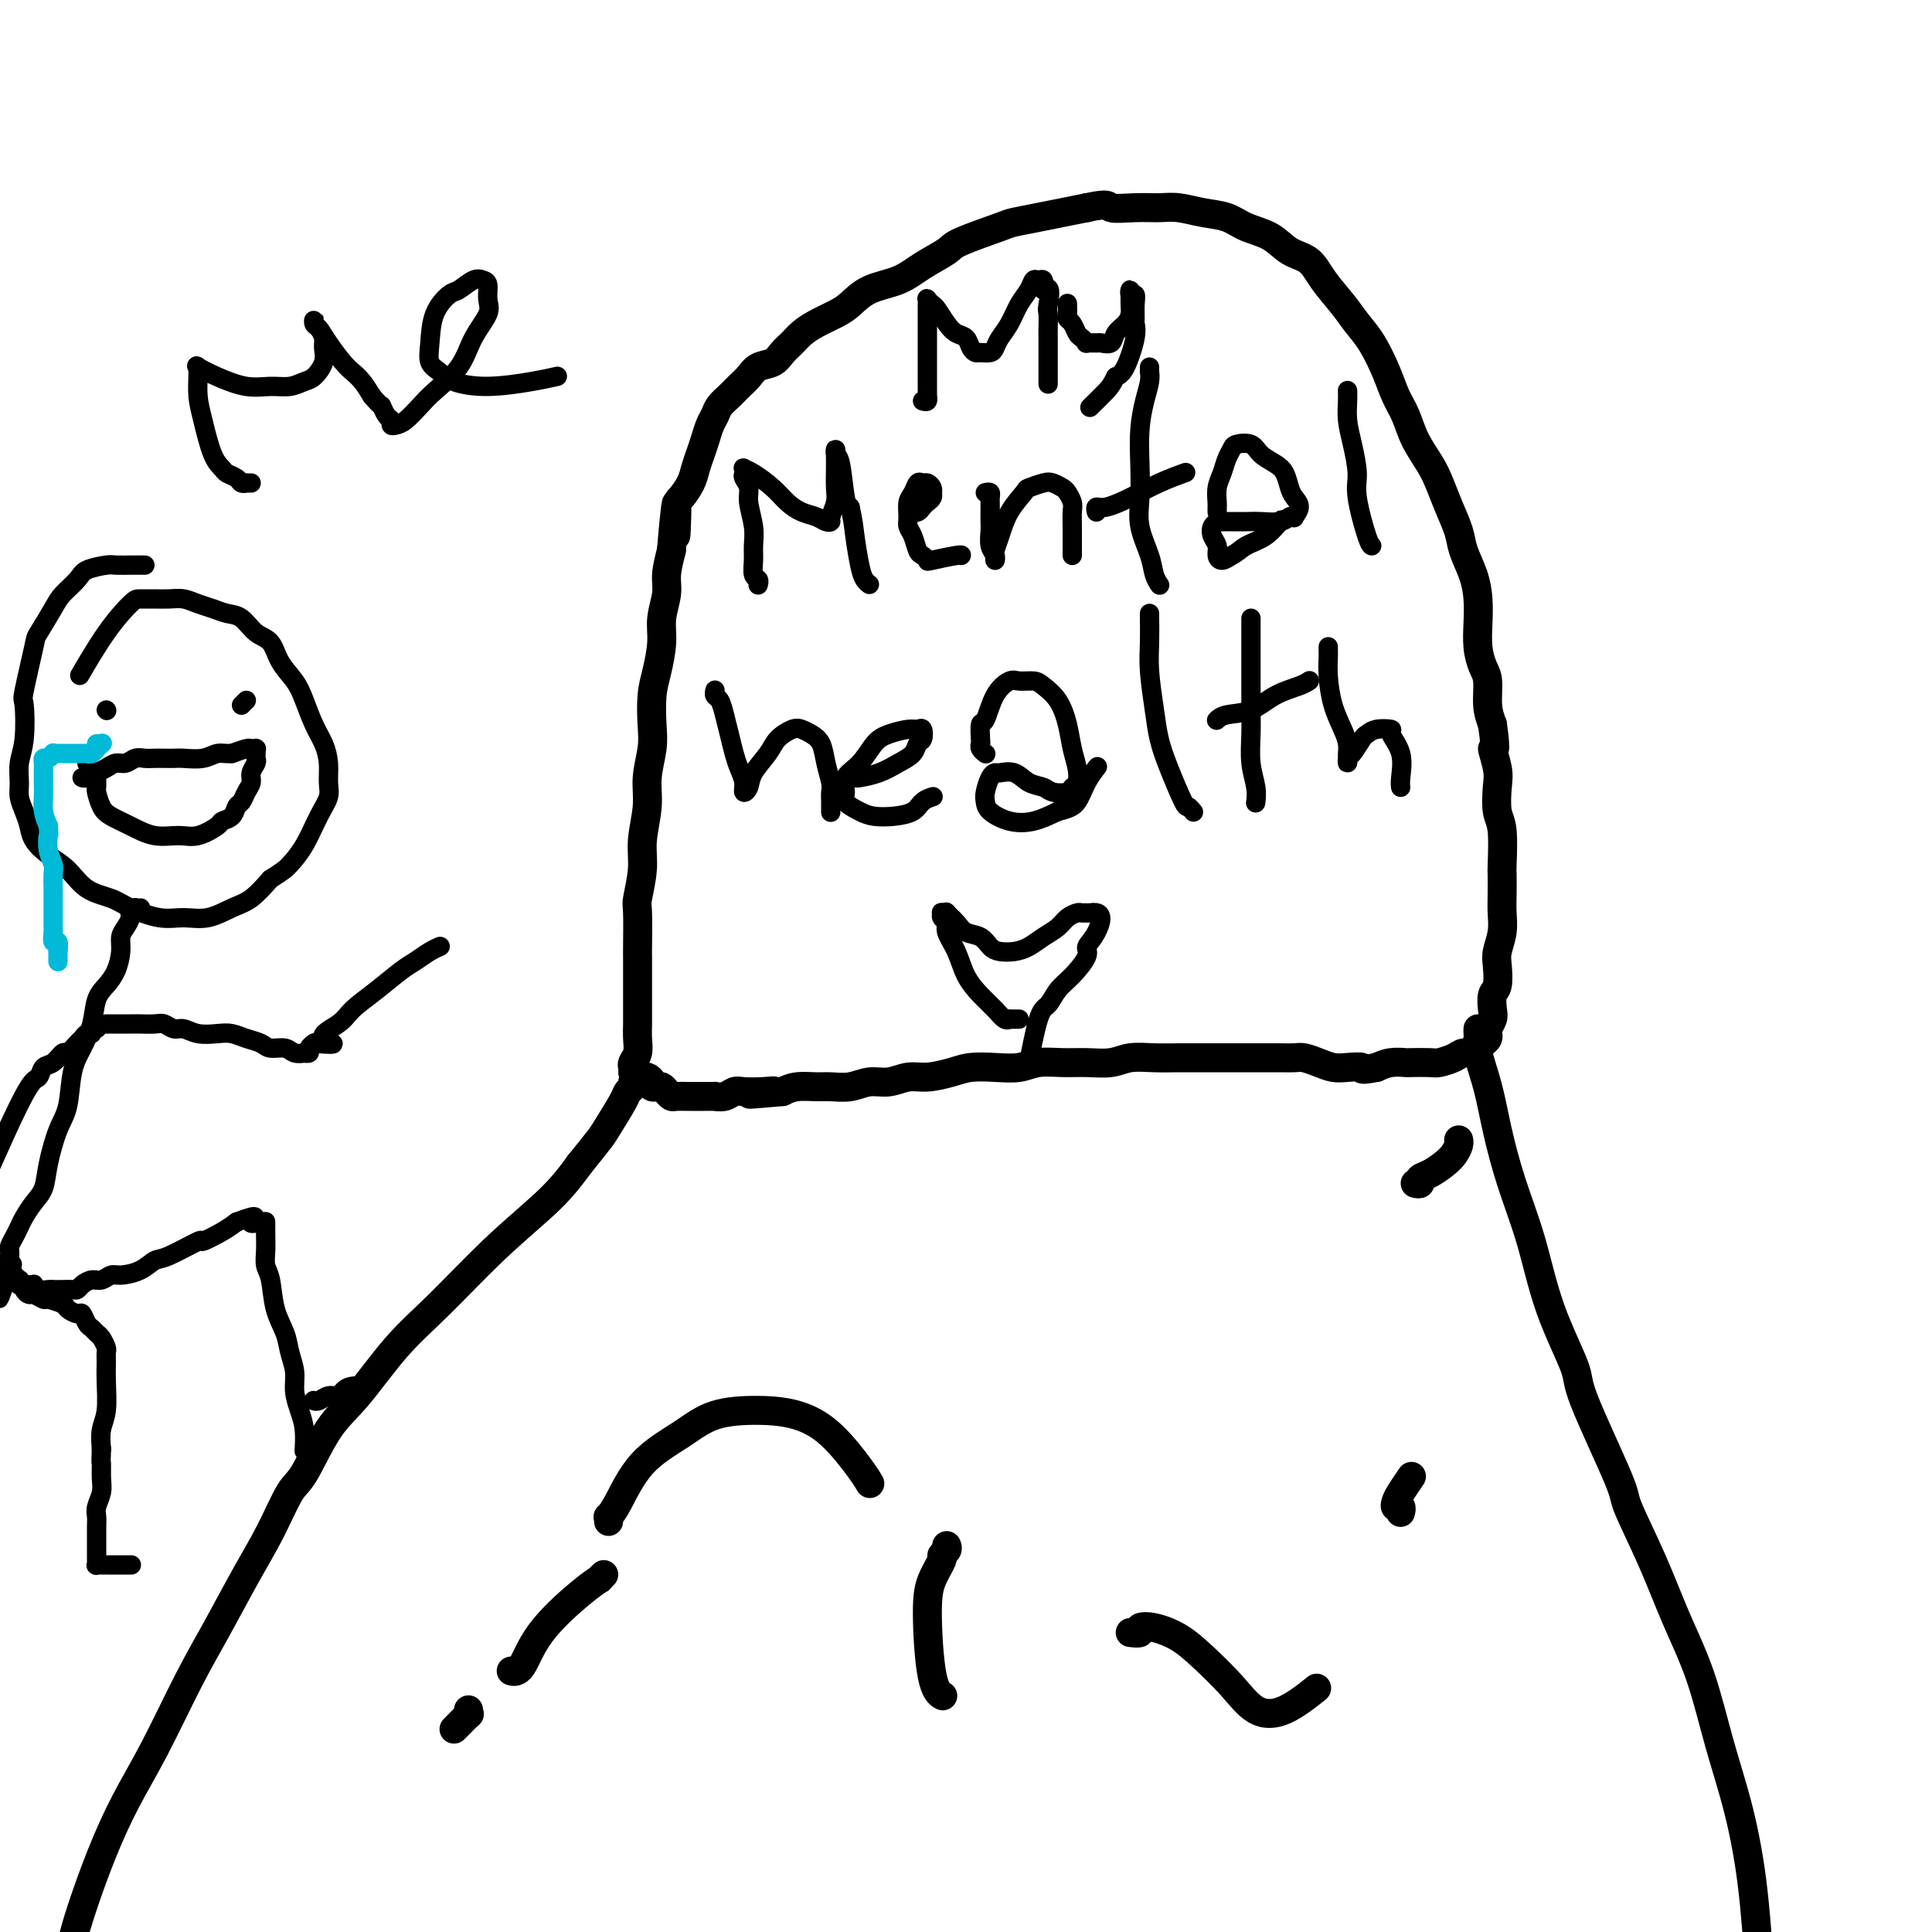
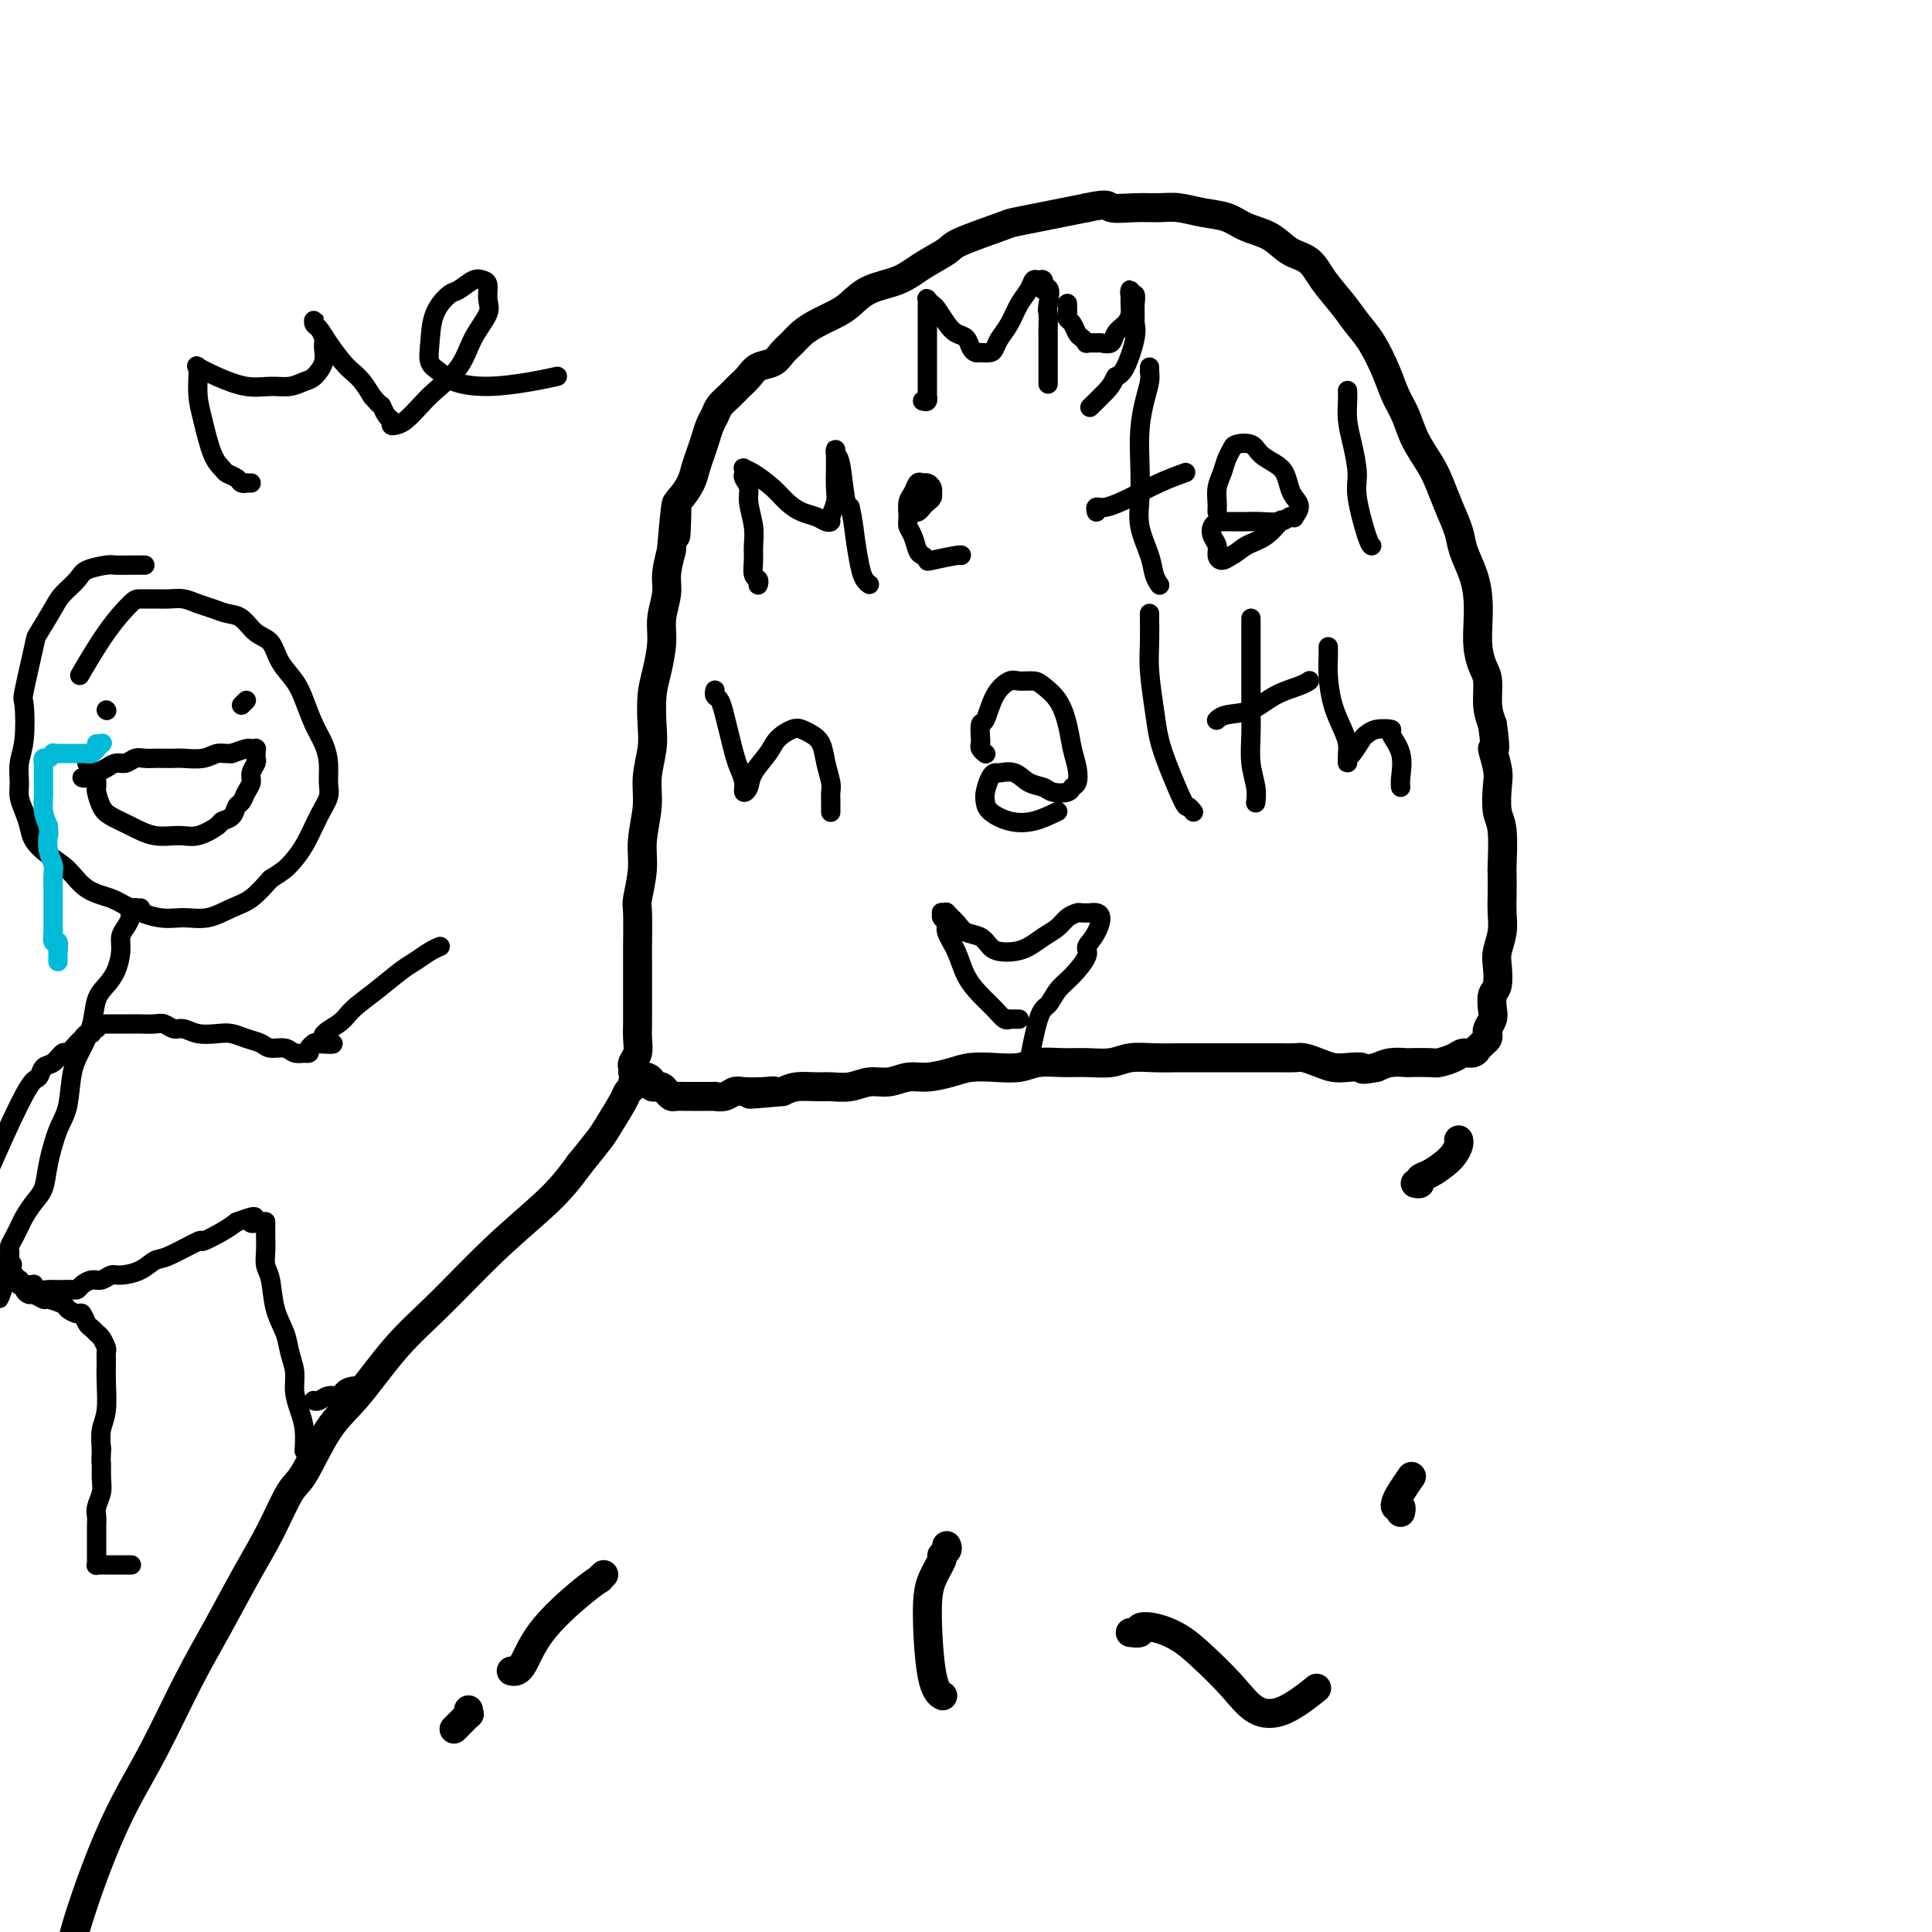
<svg xmlns="http://www.w3.org/2000/svg" viewBox="0 0 400 400" version="1.1">
  <g fill="none" stroke="#000000" stroke-width="6" stroke-linecap="round" stroke-linejoin="round">
    <path d="M131,222c0.030,-0.352 0.061,-0.703 0,-1c-0.061,-0.297 -0.212,-0.539 0,-1c0.212,-0.461 0.789,-1.141 1,-2c0.211,-0.859 0.057,-1.898 0,-3c-0.057,-1.102 -0.015,-2.268 0,-3c0.015,-0.732 0.004,-1.030 0,-2c-0.004,-0.970 -0.001,-2.610 0,-4c0.001,-1.390 -0.001,-2.529 0,-4c0.001,-1.471 0.004,-3.274 0,-4c-0.004,-0.726 -0.016,-0.376 0,-2c0.016,-1.624 0.061,-5.224 0,-7c-0.061,-1.776 -0.228,-1.730 0,-3c0.228,-1.270 0.849,-3.858 1,-6c0.151,-2.142 -0.170,-3.838 0,-6c0.170,-2.162 0.829,-4.791 1,-7c0.171,-2.209 -0.148,-4.000 0,-6c0.148,-2.000 0.762,-4.211 1,-6c0.238,-1.789 0.101,-3.156 0,-5c-0.101,-1.844 -0.167,-4.167 0,-6c0.167,-1.833 0.566,-3.178 1,-5c0.434,-1.822 0.904,-4.121 1,-6c0.096,-1.879 -0.180,-3.339 0,-5c0.180,-1.661 0.818,-3.524 1,-5c0.182,-1.476 -0.091,-2.565 0,-4c0.091,-1.435 0.545,-3.218 1,-5" />
    <path d="M139,114c1.473,-17.409 1.154,-6.933 1,-4c-0.154,2.933 -0.143,-1.678 0,-4c0.143,-2.322 0.420,-2.354 1,-3c0.580,-0.646 1.465,-1.906 2,-3c0.535,-1.094 0.721,-2.022 1,-3c0.279,-0.978 0.651,-2.005 1,-3c0.349,-0.995 0.674,-1.957 1,-3c0.326,-1.043 0.654,-2.166 1,-3c0.346,-0.834 0.712,-1.378 1,-2c0.288,-0.622 0.499,-1.322 1,-2c0.501,-0.678 1.293,-1.332 2,-2c0.707,-0.668 1.330,-1.348 2,-2c0.670,-0.652 1.387,-1.277 2,-2c0.613,-0.723 1.122,-1.545 2,-2c0.878,-0.455 2.124,-0.545 3,-1c0.876,-0.455 1.382,-1.277 2,-2c0.618,-0.723 1.347,-1.347 2,-2c0.653,-0.653 1.229,-1.334 2,-2c0.771,-0.666 1.738,-1.318 3,-2c1.262,-0.682 2.818,-1.393 4,-2c1.182,-0.607 1.991,-1.111 3,-2c1.009,-0.889 2.218,-2.162 4,-3c1.782,-0.838 4.138,-1.240 6,-2c1.862,-0.760 3.231,-1.877 5,-3c1.769,-1.123 3.939,-2.251 5,-3c1.061,-0.749 1.013,-1.118 3,-2c1.987,-0.882 6.007,-2.278 8,-3c1.993,-0.722 1.957,-0.771 3,-1c1.043,-0.229 3.165,-0.639 5,-1c1.835,-0.361 3.381,-0.675 5,-1c1.619,-0.325 3.309,-0.663 5,-1" />
    <path d="M225,43c4.920,-1.082 4.219,-0.287 5,0c0.781,0.287 3.045,0.065 5,0c1.955,-0.065 3.603,0.027 5,0c1.397,-0.027 2.544,-0.174 4,0c1.456,0.174 3.221,0.670 5,1c1.779,0.330 3.572,0.496 5,1c1.428,0.504 2.492,1.347 4,2c1.508,0.653 3.460,1.115 5,2c1.540,0.885 2.666,2.193 4,3c1.334,0.807 2.874,1.112 4,2c1.126,0.888 1.838,2.358 3,4c1.162,1.642 2.772,3.457 4,5c1.228,1.543 2.072,2.813 3,4c0.928,1.187 1.938,2.290 3,4c1.062,1.710 2.175,4.025 3,6c0.825,1.975 1.362,3.608 2,5c0.638,1.392 1.378,2.541 2,4c0.622,1.459 1.126,3.226 2,5c0.874,1.774 2.117,3.554 3,5c0.883,1.446 1.406,2.556 2,4c0.594,1.444 1.259,3.221 2,5c0.741,1.779 1.558,3.559 2,5c0.442,1.441 0.510,2.541 1,4c0.490,1.459 1.402,3.276 2,5c0.598,1.724 0.882,3.355 1,5c0.118,1.645 0.069,3.304 0,5c-0.069,1.696 -0.159,3.430 0,5c0.159,1.570 0.569,2.978 1,4c0.431,1.022 0.885,1.660 1,3c0.115,1.340 -0.110,3.383 0,5c0.110,1.617 0.555,2.809 1,4" />
    <path d="M309,150c1.023,7.124 0.082,4.933 0,5c-0.082,0.067 0.696,2.393 1,4c0.304,1.607 0.134,2.494 0,4c-0.134,1.506 -0.232,3.631 0,5c0.232,1.369 0.794,1.983 1,4c0.206,2.017 0.056,5.438 0,7c-0.056,1.562 -0.019,1.265 0,2c0.019,0.735 0.019,2.502 0,4c-0.019,1.498 -0.057,2.727 0,4c0.057,1.273 0.208,2.591 0,4c-0.208,1.409 -0.774,2.909 -1,4c-0.226,1.091 -0.112,1.772 0,3c0.112,1.228 0.222,3.001 0,4c-0.222,0.999 -0.778,1.223 -1,2c-0.222,0.777 -0.111,2.106 0,3c0.111,0.894 0.223,1.352 0,2c-0.223,0.648 -0.782,1.484 -1,2c-0.218,0.516 -0.096,0.712 0,1c0.096,0.288 0.167,0.670 0,1c-0.167,0.330 -0.573,0.610 -1,1c-0.427,0.390 -0.876,0.892 -1,1c-0.124,0.108 0.076,-0.178 0,0c-0.076,0.178 -0.426,0.818 -1,1c-0.574,0.182 -1.370,-0.095 -2,0c-0.630,0.095 -1.095,0.562 -2,1c-0.905,0.438 -2.251,0.849 -3,1c-0.749,0.151 -0.899,0.043 -2,0c-1.101,-0.043 -3.151,-0.022 -4,0c-0.849,0.022 -0.498,0.044 -1,0c-0.502,-0.044 -1.858,-0.156 -3,0c-1.142,0.156 -2.071,0.578 -3,1" />
    <path d="M285,221c-3.940,0.777 -2.789,0.218 -3,0c-0.211,-0.218 -1.785,-0.097 -3,0c-1.215,0.097 -2.071,0.170 -3,0c-0.929,-0.170 -1.931,-0.581 -3,-1c-1.069,-0.419 -2.204,-0.844 -3,-1c-0.796,-0.156 -1.254,-0.042 -2,0c-0.746,0.042 -1.781,0.011 -3,0c-1.219,-0.011 -2.621,-0.003 -4,0c-1.379,0.003 -2.734,0.001 -4,0c-1.266,-0.001 -2.442,-0.001 -4,0c-1.558,0.001 -3.496,0.004 -5,0c-1.504,-0.004 -2.572,-0.015 -4,0c-1.428,0.015 -3.217,0.057 -5,0c-1.783,-0.057 -3.562,-0.212 -5,0c-1.438,0.212 -2.536,0.793 -4,1c-1.464,0.207 -3.293,0.042 -5,0c-1.707,-0.042 -3.293,0.041 -5,0c-1.707,-0.041 -3.536,-0.204 -5,0c-1.464,0.204 -2.562,0.777 -4,1c-1.438,0.223 -3.217,0.097 -5,0c-1.783,-0.097 -3.572,-0.166 -5,0c-1.428,0.166 -2.496,0.565 -4,1c-1.504,0.435 -3.444,0.905 -5,1c-1.556,0.095 -2.727,-0.185 -4,0c-1.273,0.185 -2.646,0.834 -4,1c-1.354,0.166 -2.687,-0.152 -4,0c-1.313,0.152 -2.606,0.776 -4,1c-1.394,0.224 -2.889,0.050 -4,0c-1.111,-0.050 -1.838,0.025 -3,0c-1.162,-0.025 -2.761,-0.150 -4,0c-1.239,0.150 -2.120,0.575 -3,1" />
    <path d="M162,226c-11.815,1.084 -5.353,0.294 -3,0c2.353,-0.294 0.598,-0.093 -1,0c-1.598,0.093 -3.039,0.077 -4,0c-0.961,-0.077 -1.441,-0.217 -2,0c-0.559,0.217 -1.196,0.790 -2,1c-0.804,0.210 -1.773,0.056 -2,0c-0.227,-0.056 0.290,-0.015 0,0c-0.290,0.015 -1.386,0.004 -2,0c-0.614,-0.004 -0.746,-0.001 -1,0c-0.254,0.001 -0.631,0.001 -1,0c-0.369,-0.001 -0.729,-0.003 -1,0c-0.271,0.003 -0.454,0.011 -1,0c-0.546,-0.011 -1.455,-0.042 -2,0c-0.545,0.042 -0.724,0.156 -1,0c-0.276,-0.156 -0.648,-0.580 -1,-1c-0.352,-0.420 -0.686,-0.834 -1,-1c-0.314,-0.166 -0.610,-0.083 -1,0c-0.390,0.083 -0.874,0.166 -1,0c-0.126,-0.166 0.107,-0.581 0,-1c-0.107,-0.419 -0.555,-0.841 -1,-1c-0.445,-0.159 -0.889,-0.054 -1,0c-0.111,0.054 0.110,0.056 0,0c-0.110,-0.056 -0.552,-0.170 -1,0c-0.448,0.170 -0.901,0.623 -1,1c-0.099,0.377 0.155,0.679 0,1c-0.155,0.321 -0.718,0.661 -1,1c-0.282,0.339 -0.282,0.679 -1,2c-0.718,1.321 -2.155,3.625 -3,5c-0.845,1.375 -1.099,1.821 -2,3c-0.901,1.179 -2.451,3.089 -4,5" />
    <path d="M120,241c-3.054,4.272 -5.190,6.452 -8,9c-2.810,2.548 -6.294,5.464 -10,9c-3.706,3.536 -7.633,7.693 -11,11c-3.367,3.307 -6.175,5.763 -9,9c-2.825,3.237 -5.668,7.255 -8,10c-2.332,2.745 -4.152,4.217 -6,7c-1.848,2.783 -3.725,6.877 -5,9c-1.275,2.123 -1.948,2.276 -3,4c-1.052,1.724 -2.482,5.020 -4,8c-1.518,2.980 -3.126,5.643 -5,9c-1.874,3.357 -4.016,7.407 -6,11c-1.984,3.593 -3.809,6.727 -6,11c-2.191,4.273 -4.749,9.684 -7,14c-2.251,4.316 -4.197,7.539 -6,11c-1.803,3.461 -3.464,7.162 -5,11c-1.536,3.838 -2.948,7.812 -4,11c-1.052,3.188 -1.745,5.589 -2,7c-0.255,1.411 -0.073,1.832 0,2c0.073,0.168 0.036,0.084 0,0" />
    <path d="M293,245c0.463,0.096 0.925,0.192 1,0c0.075,-0.192 -0.239,-0.671 0,-1c0.239,-0.329 1.031,-0.509 2,-1c0.969,-0.491 2.116,-1.295 3,-2c0.884,-0.705 1.505,-1.313 2,-2c0.495,-0.687 0.864,-1.454 1,-2c0.136,-0.546 0.039,-0.870 0,-1c-0.039,-0.130 -0.019,-0.065 0,0" />
-     <path d="M306,213c-0.013,0.358 -0.026,0.716 0,1c0.026,0.284 0.092,0.493 0,1c-0.092,0.507 -0.342,1.311 0,3c0.342,1.689 1.275,4.262 2,7c0.725,2.738 1.243,5.640 2,9c0.757,3.360 1.755,7.177 3,11c1.245,3.823 2.737,7.652 4,12c1.263,4.348 2.296,9.217 4,14c1.704,4.783 4.079,9.481 5,12c0.921,2.519 0.387,2.857 2,7c1.613,4.143 5.372,12.089 7,16c1.628,3.911 1.124,3.786 2,6c0.876,2.214 3.133,6.765 5,11c1.867,4.235 3.344,8.152 5,12c1.656,3.848 3.492,7.627 5,12c1.508,4.373 2.688,9.339 4,14c1.312,4.661 2.755,9.017 4,14c1.245,4.983 2.293,10.593 3,17c0.707,6.407 1.075,13.609 2,21c0.925,7.391 2.407,14.969 3,18c0.593,3.031 0.296,1.516 0,0" />
-     <path d="M126,315c0.035,-0.460 0.069,-0.919 0,-1c-0.069,-0.081 -0.242,0.217 0,0c0.242,-0.217 0.897,-0.948 2,-3c1.103,-2.052 2.652,-5.424 5,-8c2.348,-2.576 5.494,-4.356 8,-6c2.506,-1.644 4.373,-3.153 7,-4c2.627,-0.847 6.014,-1.032 9,-1c2.986,0.032 5.571,0.282 8,1c2.429,0.718 4.703,1.904 7,4c2.297,2.096 4.619,5.103 6,7c1.381,1.897 1.823,2.685 2,3c0.177,0.315 0.088,0.158 0,0" />
    <path d="M196,320c0.127,0.316 0.254,0.631 0,1c-0.254,0.369 -0.889,0.791 -1,1c-0.111,0.209 0.303,0.203 0,1c-0.303,0.797 -1.324,2.396 -2,4c-0.676,1.604 -1.006,3.213 -1,7c0.006,3.787 0.348,9.750 1,13c0.652,3.250 1.615,3.786 2,4c0.385,0.214 0.193,0.107 0,0" />
    <path d="M234,338c0.904,0.103 1.807,0.206 2,0c0.193,-0.206 -0.326,-0.721 0,-1c0.326,-0.279 1.495,-0.324 3,0c1.505,0.324 3.344,1.015 5,2c1.656,0.985 3.128,2.263 5,4c1.872,1.737 4.145,3.932 6,6c1.855,2.068 3.291,4.008 5,5c1.709,0.992 3.691,1.036 6,0c2.309,-1.036 4.945,-3.153 6,-4c1.055,-0.847 0.527,-0.423 0,0" />
    <path d="M290,313c-0.029,0.119 -0.059,0.237 0,0c0.059,-0.237 0.205,-0.831 0,-1c-0.205,-0.169 -0.762,0.087 -1,0c-0.238,-0.087 -0.157,-0.518 0,-1c0.157,-0.482 0.388,-1.014 1,-2c0.612,-0.986 1.603,-2.424 2,-3c0.397,-0.576 0.198,-0.288 0,0" />
    <path d="M125,326c-0.487,0.463 -0.973,0.927 -1,1c-0.027,0.073 0.406,-0.243 0,0c-0.406,0.243 -1.650,1.046 -4,3c-2.350,1.954 -5.805,5.060 -8,8c-2.195,2.940 -3.129,5.715 -4,7c-0.871,1.285 -1.677,1.082 -2,1c-0.323,-0.082 -0.161,-0.041 0,0" />
    <path d="M97,354c-0.053,0.475 -0.105,0.951 0,1c0.105,0.049 0.368,-0.327 0,0c-0.368,0.327 -1.368,1.357 -2,2c-0.632,0.643 -0.895,0.898 -1,1c-0.105,0.102 -0.053,0.051 0,0" />
  </g>
  <g fill="none" stroke="#000000" stroke-width="4" stroke-linecap="round" stroke-linejoin="round">
    <path d="M157,121c-0.031,0.102 -0.061,0.205 0,0c0.061,-0.205 0.214,-0.717 0,-1c-0.214,-0.283 -0.793,-0.337 -1,-1c-0.207,-0.663 -0.040,-1.935 0,-3c0.040,-1.065 -0.046,-1.924 0,-3c0.046,-1.076 0.222,-2.368 0,-4c-0.222,-1.632 -0.844,-3.604 -1,-5c-0.156,-1.396 0.153,-2.217 0,-3c-0.153,-0.783 -0.769,-1.529 -1,-2c-0.231,-0.471 -0.077,-0.667 0,-1c0.077,-0.333 0.078,-0.801 0,-1c-0.078,-0.199 -0.237,-0.127 0,0c0.237,0.127 0.868,0.310 2,1c1.132,0.690 2.765,1.887 4,3c1.235,1.113 2.072,2.141 3,3c0.928,0.859 1.946,1.549 3,2c1.054,0.451 2.143,0.661 3,1c0.857,0.339 1.484,0.805 2,1c0.516,0.195 0.923,0.120 1,0c0.077,-0.120 -0.175,-0.284 0,-1c0.175,-0.716 0.779,-1.984 1,-3c0.221,-1.016 0.059,-1.779 0,-3c-0.059,-1.221 -0.017,-2.898 0,-4c0.017,-1.102 0.007,-1.629 0,-2c-0.007,-0.371 -0.013,-0.586 0,-1c0.013,-0.414 0.045,-1.025 0,-1c-0.045,0.025 -0.167,0.687 0,1c0.167,0.313 0.622,0.277 1,2c0.378,1.723 0.679,5.207 1,7c0.321,1.793 0.660,1.897 1,2" />
    <path d="M176,105c0.642,2.741 0.747,4.094 1,6c0.253,1.906 0.656,4.367 1,6c0.344,1.633 0.631,2.440 1,3c0.369,0.560 0.820,0.874 1,1c0.180,0.126 0.090,0.063 0,0" />
    <path d="M189,106c0.024,0.006 0.048,0.013 0,0c-0.048,-0.013 -0.167,-0.045 0,0c0.167,0.045 0.619,0.166 1,0c0.381,-0.166 0.690,-0.618 1,-1c0.310,-0.382 0.620,-0.694 1,-1c0.380,-0.306 0.831,-0.608 1,-1c0.169,-0.392 0.056,-0.875 0,-1c-0.056,-0.125 -0.057,0.108 0,0c0.057,-0.108 0.170,-0.559 0,-1c-0.170,-0.441 -0.624,-0.873 -1,-1c-0.376,-0.127 -0.675,0.053 -1,0c-0.325,-0.053 -0.676,-0.337 -1,0c-0.324,0.337 -0.620,1.296 -1,2c-0.380,0.704 -0.845,1.152 -1,2c-0.155,0.848 -0.000,2.097 0,3c0.000,0.903 -0.154,1.461 0,2c0.154,0.539 0.615,1.060 1,2c0.385,0.940 0.696,2.301 1,3c0.304,0.699 0.603,0.737 1,1c0.397,0.263 0.891,0.750 1,1c0.109,0.250 -0.167,0.263 1,0c1.167,-0.263 3.776,-0.802 5,-1c1.224,-0.198 1.064,-0.057 1,0c-0.064,0.057 -0.032,0.028 0,0" />
-     <path d="M204,102c0.423,-0.085 0.845,-0.171 1,0c0.155,0.171 0.042,0.597 0,1c-0.042,0.403 -0.012,0.783 0,1c0.012,0.217 0.007,0.271 0,1c-0.007,0.729 -0.016,2.134 0,3c0.016,0.866 0.057,1.195 0,2c-0.057,0.805 -0.211,2.087 0,3c0.211,0.913 0.788,1.458 1,2c0.212,0.542 0.059,1.080 0,1c-0.059,-0.080 -0.025,-0.779 0,-1c0.025,-0.221 0.042,0.035 0,0c-0.042,-0.035 -0.143,-0.362 0,-1c0.143,-0.638 0.532,-1.586 1,-3c0.468,-1.414 1.017,-3.294 2,-5c0.983,-1.706 2.400,-3.239 3,-4c0.600,-0.761 0.384,-0.752 1,-1c0.616,-0.248 2.064,-0.754 3,-1c0.936,-0.246 1.361,-0.232 2,0c0.639,0.232 1.492,0.683 2,1c0.508,0.317 0.672,0.501 1,1c0.328,0.499 0.820,1.314 1,2c0.180,0.686 0.048,1.242 0,2c-0.048,0.758 -0.013,1.719 0,3c0.013,1.281 0.003,2.883 0,4c-0.003,1.117 -0.001,1.748 0,2c0.001,0.252 0.000,0.126 0,0" />
    <path d="M238,76c0.006,0.461 0.012,0.921 0,1c-0.012,0.079 -0.042,-0.225 0,0c0.042,0.225 0.155,0.978 0,2c-0.155,1.022 -0.579,2.312 -1,4c-0.421,1.688 -0.838,3.774 -1,6c-0.162,2.226 -0.069,4.592 0,7c0.069,2.408 0.113,4.859 0,7c-0.113,2.141 -0.384,3.971 0,6c0.384,2.029 1.422,4.255 2,6c0.578,1.745 0.694,3.008 1,4c0.306,0.992 0.802,1.712 1,2c0.198,0.288 0.099,0.144 0,0" />
    <path d="M227,106c-0.113,-0.463 -0.226,-0.926 0,-1c0.226,-0.074 0.790,0.243 2,0c1.210,-0.243 3.067,-1.044 5,-2c1.933,-0.956 3.944,-2.065 6,-3c2.056,-0.935 4.159,-1.696 5,-2c0.841,-0.304 0.421,-0.152 0,0" />
    <path d="M252,106c-0.006,-0.382 -0.013,-0.763 0,-1c0.013,-0.237 0.045,-0.329 0,-1c-0.045,-0.671 -0.169,-1.920 0,-3c0.169,-1.080 0.630,-1.990 1,-3c0.370,-1.010 0.650,-2.121 1,-3c0.350,-0.879 0.769,-1.525 1,-2c0.231,-0.475 0.275,-0.777 1,-1c0.725,-0.223 2.131,-0.365 3,0c0.869,0.365 1.202,1.239 2,2c0.798,0.761 2.061,1.411 3,2c0.939,0.589 1.554,1.118 2,2c0.446,0.882 0.723,2.117 1,3c0.277,0.883 0.555,1.412 1,2c0.445,0.588 1.057,1.233 1,2c-0.057,0.767 -0.785,1.656 -1,2c-0.215,0.344 0.081,0.145 0,0c-0.081,-0.145 -0.539,-0.235 -1,0c-0.461,0.235 -0.925,0.795 -2,1c-1.075,0.205 -2.761,0.055 -4,0c-1.239,-0.055 -2.030,-0.015 -3,0c-0.970,0.015 -2.120,0.006 -3,0c-0.880,-0.006 -1.491,-0.010 -2,0c-0.509,0.010 -0.917,0.033 -1,0c-0.083,-0.033 0.159,-0.122 0,0c-0.159,0.122 -0.720,0.454 -1,1c-0.280,0.546 -0.279,1.307 0,2c0.279,0.693 0.838,1.320 1,2c0.162,0.680 -0.072,1.414 0,2c0.072,0.586 0.449,1.025 1,1c0.551,-0.025 1.275,-0.512 2,-1" />
    <path d="M255,115c0.949,-0.380 1.821,-1.329 3,-2c1.179,-0.671 2.663,-1.065 4,-2c1.337,-0.935 2.525,-2.410 3,-3c0.475,-0.590 0.238,-0.295 0,0" />
    <path d="M279,81c-0.006,-0.134 -0.011,-0.269 0,0c0.011,0.269 0.040,0.941 0,2c-0.040,1.059 -0.148,2.504 0,4c0.148,1.496 0.551,3.042 1,5c0.449,1.958 0.944,4.329 1,6c0.056,1.671 -0.325,2.644 0,5c0.325,2.356 1.357,6.096 2,8c0.643,1.904 0.898,1.973 1,2c0.102,0.027 0.051,0.014 0,0" />
    <path d="M148,143c0.024,-0.101 0.048,-0.201 0,0c-0.048,0.201 -0.167,0.704 0,1c0.167,0.296 0.622,0.386 1,1c0.378,0.614 0.680,1.753 1,3c0.320,1.247 0.659,2.601 1,4c0.341,1.399 0.683,2.842 1,4c0.317,1.158 0.608,2.029 1,3c0.392,0.971 0.886,2.041 1,3c0.114,0.959 -0.150,1.806 0,2c0.150,0.194 0.715,-0.267 1,-1c0.285,-0.733 0.289,-1.738 1,-3c0.711,-1.262 2.130,-2.780 3,-4c0.870,-1.220 1.193,-2.140 2,-3c0.807,-0.860 2.100,-1.659 3,-2c0.900,-0.341 1.408,-0.225 2,0c0.592,0.225 1.269,0.560 2,1c0.731,0.440 1.516,0.985 2,2c0.484,1.015 0.665,2.500 1,4c0.335,1.500 0.822,3.015 1,4c0.178,0.985 0.048,1.439 0,2c-0.048,0.561 -0.013,1.228 0,2c0.013,0.772 0.004,1.649 0,2c-0.004,0.351 -0.002,0.175 0,0" />
-     <path d="M175,161c0.314,0.005 0.629,0.009 1,0c0.371,-0.009 0.800,-0.033 1,0c0.200,0.033 0.172,0.121 1,0c0.828,-0.121 2.513,-0.451 4,-1c1.487,-0.549 2.777,-1.318 4,-2c1.223,-0.682 2.377,-1.279 3,-2c0.623,-0.721 0.713,-1.567 1,-2c0.287,-0.433 0.772,-0.453 1,-1c0.228,-0.547 0.199,-1.621 0,-2c-0.199,-0.379 -0.569,-0.065 -1,0c-0.431,0.065 -0.922,-0.121 -2,0c-1.078,0.121 -2.743,0.550 -4,1c-1.257,0.450 -2.105,0.921 -3,2c-0.895,1.079 -1.839,2.765 -3,4c-1.161,1.235 -2.541,2.019 -3,3c-0.459,0.981 0.004,2.158 0,3c-0.004,0.842 -0.475,1.348 0,2c0.475,0.652 1.894,1.450 3,2c1.106,0.550 1.897,0.851 3,1c1.103,0.149 2.516,0.145 4,0c1.484,-0.145 3.037,-0.431 4,-1c0.963,-0.569 1.336,-1.423 2,-2c0.664,-0.577 1.618,-0.879 2,-1c0.382,-0.121 0.191,-0.060 0,0" />
    <path d="M204,156c-0.030,-0.023 -0.060,-0.045 0,0c0.060,0.045 0.212,0.158 0,0c-0.212,-0.158 -0.786,-0.588 -1,-1c-0.214,-0.412 -0.066,-0.806 0,-1c0.066,-0.194 0.052,-0.189 0,-1c-0.052,-0.811 -0.142,-2.438 0,-3c0.142,-0.562 0.517,-0.060 1,-1c0.483,-0.940 1.073,-3.322 2,-5c0.927,-1.678 2.191,-2.653 3,-3c0.809,-0.347 1.162,-0.068 2,0c0.838,0.068 2.161,-0.075 3,0c0.839,0.075 1.195,0.368 2,1c0.805,0.632 2.059,1.602 3,3c0.941,1.398 1.569,3.225 2,5c0.431,1.775 0.664,3.498 1,5c0.336,1.502 0.774,2.781 1,4c0.226,1.219 0.241,2.376 0,3c-0.241,0.624 -0.739,0.716 -1,1c-0.261,0.284 -0.285,0.762 -1,1c-0.715,0.238 -2.121,0.236 -3,0c-0.879,-0.236 -1.230,-0.704 -2,-1c-0.770,-0.296 -1.961,-0.418 -3,-1c-1.039,-0.582 -1.928,-1.624 -3,-2c-1.072,-0.376 -2.326,-0.084 -3,0c-0.674,0.084 -0.768,-0.038 -1,0c-0.232,0.038 -0.601,0.238 -1,1c-0.399,0.762 -0.828,2.086 -1,3c-0.172,0.914 -0.088,1.416 0,2c0.088,0.584 0.178,1.249 1,2c0.822,0.751 2.375,1.587 4,2c1.625,0.413 3.321,0.404 5,0c1.679,-0.404 3.339,-1.202 5,-2" />
-     <path d="M219,168c2.364,-0.568 3.273,-0.987 4,-2c0.727,-1.013 1.273,-2.619 2,-4c0.727,-1.381 1.636,-2.537 2,-3c0.364,-0.463 0.182,-0.231 0,0" />
    <path d="M238,127c0.002,0.004 0.004,0.009 0,0c-0.004,-0.009 -0.013,-0.030 0,1c0.013,1.030 0.047,3.111 0,5c-0.047,1.889 -0.174,3.586 0,6c0.174,2.414 0.648,5.546 1,8c0.352,2.454 0.581,4.230 1,6c0.419,1.770 1.027,3.532 2,6c0.973,2.468 2.312,5.641 3,7c0.688,1.359 0.724,0.904 1,1c0.276,0.096 0.793,0.742 1,1c0.207,0.258 0.103,0.129 0,0" />
    <path d="M259,128c-0.000,0.280 -0.000,0.559 0,1c0.000,0.441 0.000,1.042 0,2c-0.000,0.958 -0.001,2.271 0,4c0.001,1.729 0.004,3.873 0,6c-0.004,2.127 -0.015,4.238 0,6c0.015,1.762 0.057,3.177 0,5c-0.057,1.823 -0.211,4.056 0,6c0.211,1.944 0.788,3.600 1,5c0.212,1.400 0.061,2.543 0,3c-0.061,0.457 -0.030,0.229 0,0" />
    <path d="M252,149c-0.106,0.104 -0.211,0.207 0,0c0.211,-0.207 0.740,-0.725 2,-1c1.260,-0.275 3.252,-0.309 5,-1c1.748,-0.691 3.252,-2.041 5,-3c1.748,-0.959 3.740,-1.527 5,-2c1.260,-0.473 1.789,-0.849 2,-1c0.211,-0.151 0.106,-0.075 0,0" />
    <path d="M275,134c-0.000,0.028 -0.001,0.056 0,0c0.001,-0.056 0.002,-0.197 0,0c-0.002,0.197 -0.008,0.731 0,1c0.008,0.269 0.030,0.274 0,1c-0.030,0.726 -0.113,2.173 0,4c0.113,1.827 0.423,4.033 1,6c0.577,1.967 1.423,3.695 2,5c0.577,1.305 0.886,2.189 1,3c0.114,0.811 0.032,1.551 0,2c-0.032,0.449 -0.016,0.607 0,1c0.016,0.393 0.031,1.020 0,1c-0.031,-0.020 -0.109,-0.689 0,-1c0.109,-0.311 0.405,-0.266 1,-1c0.595,-0.734 1.488,-2.248 2,-3c0.512,-0.752 0.642,-0.741 1,-1c0.358,-0.259 0.943,-0.788 2,-1c1.057,-0.212 2.584,-0.106 3,0c0.416,0.106 -0.281,0.211 0,1c0.281,0.789 1.539,2.263 2,4c0.461,1.737 0.124,3.737 0,5c-0.124,1.263 -0.035,1.789 0,2c0.035,0.211 0.018,0.105 0,0" />
    <path d="M30,117c-0.451,0.000 -0.902,0.000 -1,0c-0.098,-0.000 0.156,-0.001 0,0c-0.156,0.001 -0.721,0.003 -1,0c-0.279,-0.003 -0.272,-0.010 -1,0c-0.728,0.010 -2.191,0.037 -3,0c-0.809,-0.037 -0.964,-0.137 -2,0c-1.036,0.137 -2.954,0.510 -4,1c-1.046,0.490 -1.221,1.097 -2,2c-0.779,0.903 -2.164,2.103 -3,3c-0.836,0.897 -1.124,1.492 -2,3c-0.876,1.508 -2.339,3.929 -3,5c-0.661,1.071 -0.521,0.792 -1,3c-0.479,2.208 -1.578,6.902 -2,9c-0.422,2.098 -0.166,1.601 0,3c0.166,1.399 0.244,4.695 0,7c-0.244,2.305 -0.808,3.618 -1,5c-0.192,1.382 -0.011,2.834 0,4c0.011,1.166 -0.147,2.045 0,3c0.147,0.955 0.598,1.987 1,3c0.402,1.013 0.756,2.008 1,3c0.244,0.992 0.379,1.981 1,3c0.621,1.019 1.728,2.068 3,3c1.272,0.932 2.710,1.746 4,3c1.290,1.254 2.434,2.948 4,4c1.566,1.052 3.555,1.460 5,2c1.445,0.540 2.347,1.210 4,2c1.653,0.790 4.059,1.699 6,2c1.941,0.301 3.418,-0.008 5,0c1.582,0.008 3.269,0.332 5,0c1.731,-0.332 3.504,-1.320 5,-2c1.496,-0.680 2.713,-1.051 4,-2c1.287,-0.949 2.643,-2.474 4,-4" />
    <path d="M56,182c2.775,-1.757 3.213,-2.150 4,-3c0.787,-0.850 1.924,-2.159 3,-4c1.076,-1.841 2.090,-4.215 3,-6c0.910,-1.785 1.716,-2.983 2,-4c0.284,-1.017 0.045,-1.854 0,-3c-0.045,-1.146 0.102,-2.603 0,-4c-0.102,-1.397 -0.454,-2.736 -1,-4c-0.546,-1.264 -1.286,-2.454 -2,-4c-0.714,-1.546 -1.402,-3.449 -2,-5c-0.598,-1.551 -1.108,-2.752 -2,-4c-0.892,-1.248 -2.167,-2.544 -3,-4c-0.833,-1.456 -1.223,-3.073 -2,-4c-0.777,-0.927 -1.940,-1.165 -3,-2c-1.060,-0.835 -2.016,-2.266 -3,-3c-0.984,-0.734 -1.996,-0.771 -3,-1c-1.004,-0.229 -2.001,-0.650 -3,-1c-0.999,-0.350 -2.001,-0.630 -3,-1c-0.999,-0.370 -1.995,-0.831 -3,-1c-1.005,-0.169 -2.020,-0.045 -3,0c-0.980,0.045 -1.923,0.010 -3,0c-1.077,-0.010 -2.286,0.006 -3,0c-0.714,-0.006 -0.934,-0.032 -2,1c-1.066,1.032 -2.979,3.124 -5,6c-2.021,2.876 -4.149,6.536 -5,8c-0.851,1.464 -0.426,0.732 0,0" />
    <path d="M29,188c-0.033,0.002 -0.065,0.004 0,0c0.065,-0.004 0.228,-0.013 0,0c-0.228,0.013 -0.849,0.048 -1,0c-0.151,-0.048 0.166,-0.179 0,0c-0.166,0.179 -0.814,0.669 -1,1c-0.186,0.331 0.092,0.504 0,1c-0.092,0.496 -0.552,1.315 -1,2c-0.448,0.685 -0.883,1.234 -1,2c-0.117,0.766 0.086,1.747 0,3c-0.086,1.253 -0.459,2.778 -1,4c-0.541,1.222 -1.248,2.140 -2,3c-0.752,0.860 -1.549,1.661 -2,3c-0.451,1.339 -0.557,3.215 -1,5c-0.443,1.785 -1.222,3.477 -2,5c-0.778,1.523 -1.556,2.876 -2,5c-0.444,2.124 -0.556,5.019 -1,7c-0.444,1.981 -1.222,3.048 -2,5c-0.778,1.952 -1.556,4.788 -2,7c-0.444,2.212 -0.552,3.800 -1,5c-0.448,1.200 -1.234,2.013 -2,3c-0.766,0.987 -1.512,2.148 -2,3c-0.488,0.852 -0.719,1.394 -1,2c-0.281,0.606 -0.611,1.277 -1,2c-0.389,0.723 -0.836,1.499 -1,2c-0.164,0.501 -0.044,0.727 0,1c0.044,0.273 0.012,0.594 0,1c-0.012,0.406 -0.003,0.897 0,1c0.003,0.103 0.001,-0.182 0,0c-0.001,0.182 -0.000,0.832 0,1c0.000,0.168 0.000,-0.147 0,0c-0.000,0.147 -0.000,0.756 0,1c0.000,0.244 0.000,0.122 0,0" />
    <path d="M2,263c-4.176,11.538 -1.115,2.882 0,0c1.115,-2.882 0.284,0.011 0,1c-0.284,0.989 -0.019,0.072 0,0c0.019,-0.072 -0.206,0.699 0,1c0.206,0.301 0.844,0.133 1,0c0.156,-0.133 -0.169,-0.232 0,0c0.169,0.232 0.833,0.794 1,1c0.167,0.206 -0.161,0.055 0,0c0.161,-0.055 0.813,-0.016 1,0c0.187,0.016 -0.092,0.008 0,0c0.092,-0.008 0.553,-0.016 1,0c0.447,0.016 0.878,0.057 1,0c0.122,-0.057 -0.067,-0.211 0,0c0.067,0.211 0.389,0.788 1,1c0.611,0.212 1.512,0.057 2,0c0.488,-0.057 0.564,-0.018 1,0c0.436,0.018 1.233,0.015 2,0c0.767,-0.015 1.504,-0.041 2,0c0.496,0.041 0.752,0.151 1,0c0.248,-0.151 0.487,-0.562 1,-1c0.513,-0.438 1.299,-0.904 2,-1c0.701,-0.096 1.318,0.177 2,0c0.682,-0.177 1.428,-0.805 2,-1c0.572,-0.195 0.971,0.041 2,0c1.029,-0.041 2.689,-0.359 4,-1c1.311,-0.641 2.273,-1.603 3,-2c0.727,-0.397 1.220,-0.228 3,-1c1.780,-0.772 4.848,-2.485 6,-3c1.152,-0.515 0.387,0.169 1,0c0.613,-0.169 2.604,-1.191 4,-2c1.396,-0.809 2.198,-1.404 3,-2" />
    <path d="M49,253c5.679,-2.166 3.378,-0.581 3,0c-0.378,0.581 1.167,0.158 2,0c0.833,-0.158 0.955,-0.051 1,0c0.045,0.051 0.012,0.047 0,0c-0.012,-0.047 -0.004,-0.136 0,0c0.004,0.136 0.004,0.498 0,1c-0.004,0.502 -0.013,1.144 0,2c0.013,0.856 0.049,1.926 0,3c-0.049,1.074 -0.182,2.152 0,3c0.182,0.848 0.680,1.465 1,3c0.320,1.535 0.463,3.989 1,6c0.537,2.011 1.467,3.581 2,5c0.533,1.419 0.668,2.689 1,4c0.332,1.311 0.859,2.664 1,4c0.141,1.336 -0.106,2.656 0,4c0.106,1.344 0.564,2.711 1,4c0.436,1.289 0.848,2.501 1,4c0.152,1.499 0.043,3.285 0,4c-0.043,0.715 -0.022,0.357 0,0" />
    <path d="M3,264c0.414,0.455 0.828,0.909 1,1c0.172,0.091 0.102,-0.182 0,0c-0.102,0.182 -0.236,0.818 0,1c0.236,0.182 0.841,-0.091 1,0c0.159,0.091 -0.128,0.545 0,1c0.128,0.455 0.672,0.910 1,1c0.328,0.090 0.440,-0.183 1,0c0.560,0.183 1.568,0.824 2,1c0.432,0.176 0.287,-0.112 1,0c0.713,0.112 2.285,0.625 3,1c0.715,0.375 0.573,0.611 1,1c0.427,0.389 1.424,0.931 2,1c0.576,0.069 0.731,-0.333 1,0c0.269,0.333 0.650,1.403 1,2c0.350,0.597 0.668,0.723 1,1c0.332,0.277 0.677,0.706 1,1c0.323,0.294 0.622,0.453 1,1c0.378,0.547 0.834,1.483 1,2c0.166,0.517 0.041,0.616 0,1c-0.041,0.384 0.003,1.053 0,2c-0.003,0.947 -0.052,2.171 0,4c0.052,1.829 0.206,4.262 0,6c-0.206,1.738 -0.773,2.782 -1,4c-0.227,1.218 -0.113,2.609 0,4" />
    <path d="M21,300c-0.150,3.784 -0.026,2.743 0,3c0.026,0.257 -0.046,1.812 0,3c0.046,1.188 0.208,2.009 0,3c-0.208,0.991 -0.788,2.152 -1,3c-0.212,0.848 -0.057,1.383 0,2c0.057,0.617 0.015,1.317 0,2c-0.015,0.683 -0.004,1.350 0,2c0.004,0.650 -0.000,1.285 0,2c0.000,0.715 0.004,1.512 0,2c-0.004,0.488 -0.016,0.667 0,1c0.016,0.333 0.060,0.821 0,1c-0.060,0.179 -0.222,0.048 0,0c0.222,-0.048 0.830,-0.013 1,0c0.170,0.013 -0.099,0.003 0,0c0.099,-0.003 0.566,-0.001 1,0c0.434,0.001 0.836,0.000 1,0c0.164,-0.000 0.090,-0.000 0,0c-0.090,0.000 -0.195,0.000 0,0c0.195,-0.000 0.692,-0.000 1,0c0.308,0.000 0.429,0.000 1,0c0.571,-0.000 1.592,-0.000 2,0c0.408,0.000 0.204,0.000 0,0" />
    <path d="M65,290c-0.067,-0.032 -0.135,-0.064 0,0c0.135,0.064 0.471,0.224 1,0c0.529,-0.224 1.249,-0.830 2,-1c0.751,-0.170 1.533,0.098 2,0c0.467,-0.098 0.620,-0.562 1,-1c0.380,-0.438 0.987,-0.849 2,-1c1.013,-0.151 2.432,-0.043 3,0c0.568,0.043 0.284,0.022 0,0" />
    <path d="M22,212c0.448,0.000 0.897,0.000 1,0c0.103,-0.000 -0.139,-0.000 0,0c0.139,0.000 0.660,0.000 1,0c0.340,-0.000 0.500,-0.001 1,0c0.500,0.001 1.341,0.004 2,0c0.659,-0.004 1.134,-0.016 2,0c0.866,0.016 2.121,0.061 3,0c0.879,-0.061 1.383,-0.226 2,0c0.617,0.226 1.347,0.844 2,1c0.653,0.156 1.227,-0.151 2,0c0.773,0.151 1.744,0.761 3,1c1.256,0.239 2.797,0.106 4,0c1.203,-0.106 2.070,-0.187 3,0c0.930,0.187 1.925,0.642 3,1c1.075,0.358 2.229,0.618 3,1c0.771,0.382 1.158,0.887 2,1c0.842,0.113 2.139,-0.165 3,0c0.861,0.165 1.288,0.774 2,1c0.712,0.226 1.711,0.071 2,0c0.289,-0.071 -0.133,-0.058 0,0c0.133,0.058 0.819,0.160 1,0c0.181,-0.160 -0.144,-0.581 0,-1c0.144,-0.419 0.755,-0.834 1,-1c0.245,-0.166 0.122,-0.083 0,0" />
    <path d="M65,216c6.955,0.539 2.843,-0.114 2,-1c-0.843,-0.886 1.583,-2.005 3,-3c1.417,-0.995 1.825,-1.867 3,-3c1.175,-1.133 3.117,-2.528 5,-4c1.883,-1.472 3.706,-3.021 5,-4c1.294,-0.979 2.059,-1.387 3,-2c0.941,-0.613 2.056,-1.432 3,-2c0.944,-0.568 1.716,-0.884 2,-1c0.284,-0.116 0.081,-0.033 0,0c-0.081,0.033 -0.041,0.017 0,0" />
    <path d="M20,212c0.119,0.455 0.239,0.910 0,1c-0.239,0.090 -0.836,-0.184 -1,0c-0.164,0.184 0.107,0.828 0,1c-0.107,0.172 -0.591,-0.128 -1,0c-0.409,0.128 -0.742,0.682 -1,1c-0.258,0.318 -0.440,0.398 -1,1c-0.560,0.602 -1.498,1.724 -2,2c-0.502,0.276 -0.569,-0.294 -1,0c-0.431,0.294 -1.226,1.451 -2,2c-0.774,0.549 -1.527,0.489 -2,1c-0.473,0.511 -0.667,1.592 -1,2c-0.333,0.408 -0.805,0.142 -2,2c-1.195,1.858 -3.114,5.838 -5,10c-1.886,4.162 -3.738,8.505 -6,13c-2.262,4.495 -4.932,9.141 -6,11c-1.068,1.859 -0.534,0.929 0,0" />
    <path d="M20,160c0.000,-0.119 0.000,-0.239 0,0c-0.000,0.239 -0.001,0.836 0,1c0.001,0.164 0.003,-0.104 0,0c-0.003,0.104 -0.010,0.580 0,1c0.010,0.420 0.038,0.783 0,1c-0.038,0.217 -0.143,0.286 0,1c0.143,0.714 0.534,2.072 1,3c0.466,0.928 1.008,1.427 2,2c0.992,0.573 2.434,1.219 4,2c1.566,0.781 3.255,1.698 5,2c1.745,0.302 3.546,-0.012 5,0c1.454,0.012 2.560,0.350 4,0c1.440,-0.350 3.212,-1.388 4,-2c0.788,-0.612 0.592,-0.797 1,-1c0.408,-0.203 1.420,-0.425 2,-1c0.580,-0.575 0.729,-1.505 1,-2c0.271,-0.495 0.665,-0.556 1,-1c0.335,-0.444 0.612,-1.271 1,-2c0.388,-0.729 0.889,-1.361 1,-2c0.111,-0.639 -0.166,-1.285 0,-2c0.166,-0.715 0.776,-1.498 1,-2c0.224,-0.502 0.061,-0.723 0,-1c-0.061,-0.277 -0.020,-0.610 0,-1c0.020,-0.390 0.018,-0.837 0,-1c-0.018,-0.163 -0.052,-0.041 0,0c0.052,0.041 0.189,0.001 0,0c-0.189,-0.001 -0.705,0.038 -1,0c-0.295,-0.038 -0.370,-0.154 -1,0c-0.630,0.154 -1.815,0.577 -3,1" />
    <path d="M48,156c-1.329,0.094 -2.152,-0.171 -3,0c-0.848,0.171 -1.722,0.778 -3,1c-1.278,0.222 -2.961,0.060 -4,0c-1.039,-0.060 -1.433,-0.017 -2,0c-0.567,0.017 -1.307,0.009 -2,0c-0.693,-0.009 -1.340,-0.017 -2,0c-0.660,0.017 -1.331,0.060 -2,0c-0.669,-0.060 -1.334,-0.224 -2,0c-0.666,0.224 -1.334,0.834 -2,1c-0.666,0.166 -1.331,-0.113 -2,0c-0.669,0.113 -1.342,0.619 -2,1c-0.658,0.381 -1.300,0.638 -2,1c-0.700,0.362 -1.458,0.828 -2,1c-0.542,0.172 -0.869,0.049 -1,0c-0.131,-0.049 -0.065,-0.025 0,0" />
    <path d="M18,158c0.000,0.000 0.000,0.000 0,0c0.000,0.000 0.000,0.000 0,0" />
    <path d="M22,147c0.000,0.000 0.100,0.100 0.1,0.1" />
    <path d="M51,145c-0.417,0.417 -0.833,0.833 -1,1c-0.167,0.167 -0.083,0.083 0,0" />
    <path d="M52,100c-0.449,0.006 -0.898,0.013 -1,0c-0.102,-0.013 0.142,-0.044 0,0c-0.142,0.044 -0.671,0.164 -1,0c-0.329,-0.164 -0.459,-0.613 -1,-1c-0.541,-0.387 -1.494,-0.714 -2,-1c-0.506,-0.286 -0.566,-0.532 -1,-1c-0.434,-0.468 -1.241,-1.158 -2,-3c-0.759,-1.842 -1.471,-4.837 -2,-7c-0.529,-2.163 -0.877,-3.495 -1,-5c-0.123,-1.505 -0.023,-3.182 0,-4c0.023,-0.818 -0.032,-0.776 0,-1c0.032,-0.224 0.150,-0.715 0,-1c-0.150,-0.285 -0.567,-0.363 0,0c0.567,0.363 2.120,1.166 4,2c1.880,0.834 4.089,1.700 6,2c1.911,0.300 3.525,0.033 5,0c1.475,-0.033 2.812,0.167 4,0c1.188,-0.167 2.228,-0.702 3,-1c0.772,-0.298 1.276,-0.360 2,-1c0.724,-0.640 1.668,-1.859 2,-3c0.332,-1.141 0.051,-2.205 0,-3c-0.051,-0.795 0.129,-1.320 0,-2c-0.129,-0.680 -0.568,-1.515 -1,-2c-0.432,-0.485 -0.857,-0.620 -1,-1c-0.143,-0.380 -0.004,-1.006 0,-1c0.004,0.006 -0.126,0.645 0,1c0.126,0.355 0.509,0.426 1,1c0.491,0.574 1.090,1.651 2,3c0.910,1.349 2.130,2.970 3,4c0.870,1.030 1.388,1.470 2,2c0.612,0.530 1.318,1.152 2,2c0.682,0.848 1.341,1.924 2,3" />
    <path d="M77,82c2.111,2.509 1.889,1.783 2,2c0.111,0.217 0.557,1.377 1,2c0.443,0.623 0.885,0.708 1,1c0.115,0.292 -0.096,0.793 0,1c0.096,0.207 0.497,0.122 1,0c0.503,-0.122 1.106,-0.282 2,-1c0.894,-0.718 2.079,-1.995 3,-3c0.921,-1.005 1.577,-1.738 3,-3c1.423,-1.262 3.611,-3.052 5,-5c1.389,-1.948 1.977,-4.052 3,-6c1.023,-1.948 2.479,-3.739 3,-5c0.521,-1.261 0.105,-1.991 0,-3c-0.105,-1.009 0.100,-2.297 0,-3c-0.100,-0.703 -0.507,-0.819 -1,-1c-0.493,-0.181 -1.074,-0.425 -2,0c-0.926,0.425 -2.197,1.521 -3,2c-0.803,0.479 -1.137,0.341 -2,1c-0.863,0.659 -2.253,2.116 -3,4c-0.747,1.884 -0.851,4.194 -1,6c-0.149,1.806 -0.344,3.108 0,4c0.344,0.892 1.228,1.374 2,2c0.772,0.626 1.433,1.397 3,2c1.567,0.603 4.038,1.038 7,1c2.962,-0.038 6.413,-0.549 9,-1c2.587,-0.451 4.311,-0.843 5,-1c0.689,-0.157 0.345,-0.078 0,0" />
    <path d="M191,83c0.423,0.125 0.845,0.250 1,0c0.155,-0.250 0.041,-0.874 0,-1c-0.041,-0.126 -0.011,0.245 0,0c0.011,-0.245 0.003,-1.105 0,-2c-0.003,-0.895 -0.001,-1.826 0,-3c0.001,-1.174 0.000,-2.590 0,-4c-0.000,-1.410 0.000,-2.812 0,-4c-0.000,-1.188 -0.001,-2.162 0,-3c0.001,-0.838 0.003,-1.542 0,-2c-0.003,-0.458 -0.013,-0.672 0,-1c0.013,-0.328 0.048,-0.772 0,-1c-0.048,-0.228 -0.179,-0.240 0,0c0.179,0.240 0.668,0.732 1,1c0.332,0.268 0.509,0.313 1,1c0.491,0.687 1.298,2.016 2,3c0.702,0.984 1.300,1.622 2,2c0.700,0.378 1.501,0.494 2,1c0.499,0.506 0.697,1.401 1,2c0.303,0.599 0.710,0.901 1,1c0.290,0.099 0.462,-0.006 1,0c0.538,0.006 1.442,0.122 2,0c0.558,-0.122 0.769,-0.483 1,-1c0.231,-0.517 0.482,-1.190 1,-2c0.518,-0.810 1.305,-1.758 2,-3c0.695,-1.242 1.300,-2.779 2,-4c0.700,-1.221 1.494,-2.125 2,-3c0.506,-0.875 0.723,-1.719 1,-2c0.277,-0.281 0.613,0.001 1,0c0.387,-0.001 0.825,-0.286 1,0c0.175,0.286 0.088,1.143 0,2" />
    <path d="M216,60c1.928,-1.410 1.249,1.566 1,3c-0.249,1.434 -0.067,1.327 0,2c0.067,0.673 0.018,2.125 0,3c-0.018,0.875 -0.005,1.173 0,2c0.005,0.827 0.001,2.184 0,4c-0.001,1.816 -0.000,4.090 0,5c0.000,0.910 0.000,0.455 0,0" />
    <path d="M221,63c-0.000,-0.014 -0.001,-0.029 0,0c0.001,0.029 0.003,0.101 0,0c-0.003,-0.101 -0.012,-0.374 0,0c0.012,0.374 0.044,1.395 0,2c-0.044,0.605 -0.165,0.793 0,1c0.165,0.207 0.617,0.434 1,1c0.383,0.566 0.698,1.472 1,2c0.302,0.528 0.591,0.677 1,1c0.409,0.323 0.940,0.820 1,1c0.060,0.180 -0.350,0.042 0,0c0.350,-0.042 1.459,0.011 2,0c0.541,-0.011 0.513,-0.086 1,0c0.487,0.086 1.490,0.333 2,0c0.510,-0.333 0.529,-1.246 1,-2c0.471,-0.754 1.394,-1.350 2,-2c0.606,-0.650 0.895,-1.356 1,-2c0.105,-0.644 0.027,-1.226 0,-2c-0.027,-0.774 -0.004,-1.739 0,-2c0.004,-0.261 -0.013,0.184 0,0c0.013,-0.184 0.056,-0.995 0,-1c-0.056,-0.005 -0.212,0.796 0,1c0.212,0.204 0.790,-0.188 1,0c0.210,0.188 0.050,0.957 0,2c-0.050,1.043 0.009,2.360 0,3c-0.009,0.640 -0.085,0.605 0,1c0.085,0.395 0.331,1.222 0,3c-0.331,1.778 -1.237,4.508 -2,6c-0.763,1.492 -1.381,1.746 -2,2" />
    <path d="M231,78c-0.893,1.738 -1.125,2.083 -2,3c-0.875,0.917 -2.393,2.405 -3,3c-0.607,0.595 -0.304,0.298 0,0" />
    <path d="M211,211c-0.454,0.001 -0.909,0.002 -1,0c-0.091,-0.002 0.181,-0.006 0,0c-0.181,0.006 -0.814,0.021 -1,0c-0.186,-0.021 0.073,-0.080 0,0c-0.073,0.080 -0.480,0.297 -1,0c-0.520,-0.297 -1.152,-1.108 -2,-2c-0.848,-0.892 -1.911,-1.864 -3,-3c-1.089,-1.136 -2.205,-2.437 -3,-4c-0.795,-1.563 -1.271,-3.389 -2,-5c-0.729,-1.611 -1.713,-3.006 -2,-4c-0.287,-0.994 0.124,-1.586 0,-2c-0.124,-0.414 -0.781,-0.648 -1,-1c-0.219,-0.352 0.000,-0.821 0,-1c-0.000,-0.179 -0.219,-0.069 0,0c0.219,0.069 0.877,0.098 1,0c0.123,-0.098 -0.290,-0.321 0,0c0.290,0.321 1.284,1.186 2,2c0.716,0.814 1.153,1.578 2,2c0.847,0.422 2.103,0.503 3,1c0.897,0.497 1.436,1.409 2,2c0.564,0.591 1.152,0.860 2,1c0.848,0.140 1.956,0.150 3,0c1.044,-0.150 2.024,-0.461 3,-1c0.976,-0.539 1.948,-1.307 3,-2c1.052,-0.693 2.184,-1.310 3,-2c0.816,-0.690 1.315,-1.453 2,-2c0.685,-0.547 1.555,-0.879 2,-1c0.445,-0.121 0.466,-0.033 1,0c0.534,0.033 1.581,0.009 2,0c0.419,-0.009 0.209,-0.005 0,0" />
    <path d="M226,189c2.833,-0.496 1.916,2.264 1,4c-0.916,1.736 -1.831,2.448 -2,3c-0.169,0.552 0.408,0.945 0,2c-0.408,1.055 -1.801,2.771 -3,4c-1.199,1.229 -2.202,1.970 -3,3c-0.798,1.030 -1.389,2.348 -2,3c-0.611,0.652 -1.241,0.637 -2,3c-0.759,2.363 -1.645,7.104 -2,9c-0.355,1.896 -0.177,0.948 0,0" />
  </g>
  <g fill="none" stroke="#00BAD8" stroke-width="4" stroke-linecap="round" stroke-linejoin="round">
    <path d="M20,154c0.391,0.033 0.781,0.065 1,0c0.219,-0.065 0.265,-0.228 0,0c-0.265,0.228 -0.841,0.846 -1,1c-0.159,0.154 0.098,-0.155 0,0c-0.098,0.155 -0.552,0.774 -1,1c-0.448,0.226 -0.890,0.061 -1,0c-0.110,-0.061 0.111,-0.016 0,0c-0.111,0.016 -0.555,0.004 -1,0c-0.445,-0.004 -0.893,-0.001 -1,0c-0.107,0.001 0.126,0.000 0,0c-0.126,-0.000 -0.612,0.000 -1,0c-0.388,-0.000 -0.678,-0.001 -1,0c-0.322,0.001 -0.678,0.004 -1,0c-0.322,-0.004 -0.612,-0.016 -1,0c-0.388,0.016 -0.874,0.061 -1,0c-0.126,-0.061 0.110,-0.227 0,0c-0.110,0.227 -0.565,0.848 -1,1c-0.435,0.152 -0.849,-0.166 -1,0c-0.151,0.166 -0.041,0.817 0,1c0.041,0.183 0.011,-0.103 0,0c-0.011,0.103 -0.003,0.593 0,1c0.003,0.407 -0.000,0.731 0,1c0.000,0.269 0.003,0.484 0,1c-0.003,0.516 -0.011,1.334 0,2c0.011,0.666 0.041,1.179 0,2c-0.041,0.821 -0.155,1.949 0,3c0.155,1.051 0.577,2.026 1,3" />
    <path d="M10,171c0.171,2.480 0.098,1.680 0,2c-0.098,0.320 -0.223,1.758 0,3c0.223,1.242 0.792,2.286 1,3c0.208,0.714 0.056,1.098 0,2c-0.056,0.902 -0.015,2.322 0,3c0.015,0.678 0.004,0.615 0,1c-0.004,0.385 -0.001,1.217 0,2c0.001,0.783 0.001,1.518 0,2c-0.001,0.482 -0.001,0.712 0,1c0.001,0.288 0.004,0.635 0,1c-0.004,0.365 -0.015,0.747 0,1c0.015,0.253 0.057,0.378 0,1c-0.057,0.622 -0.211,1.740 0,2c0.211,0.260 0.789,-0.338 1,0c0.211,0.338 0.057,1.611 0,2c-0.057,0.389 -0.015,-0.106 0,0c0.015,0.106 0.004,0.813 0,1c-0.004,0.187 -0.001,-0.146 0,0c0.001,0.146 0.000,0.770 0,1c-0.000,0.230 -0.000,0.066 0,0c0.000,-0.066 0.000,-0.033 0,0" />
  </g>
</svg>